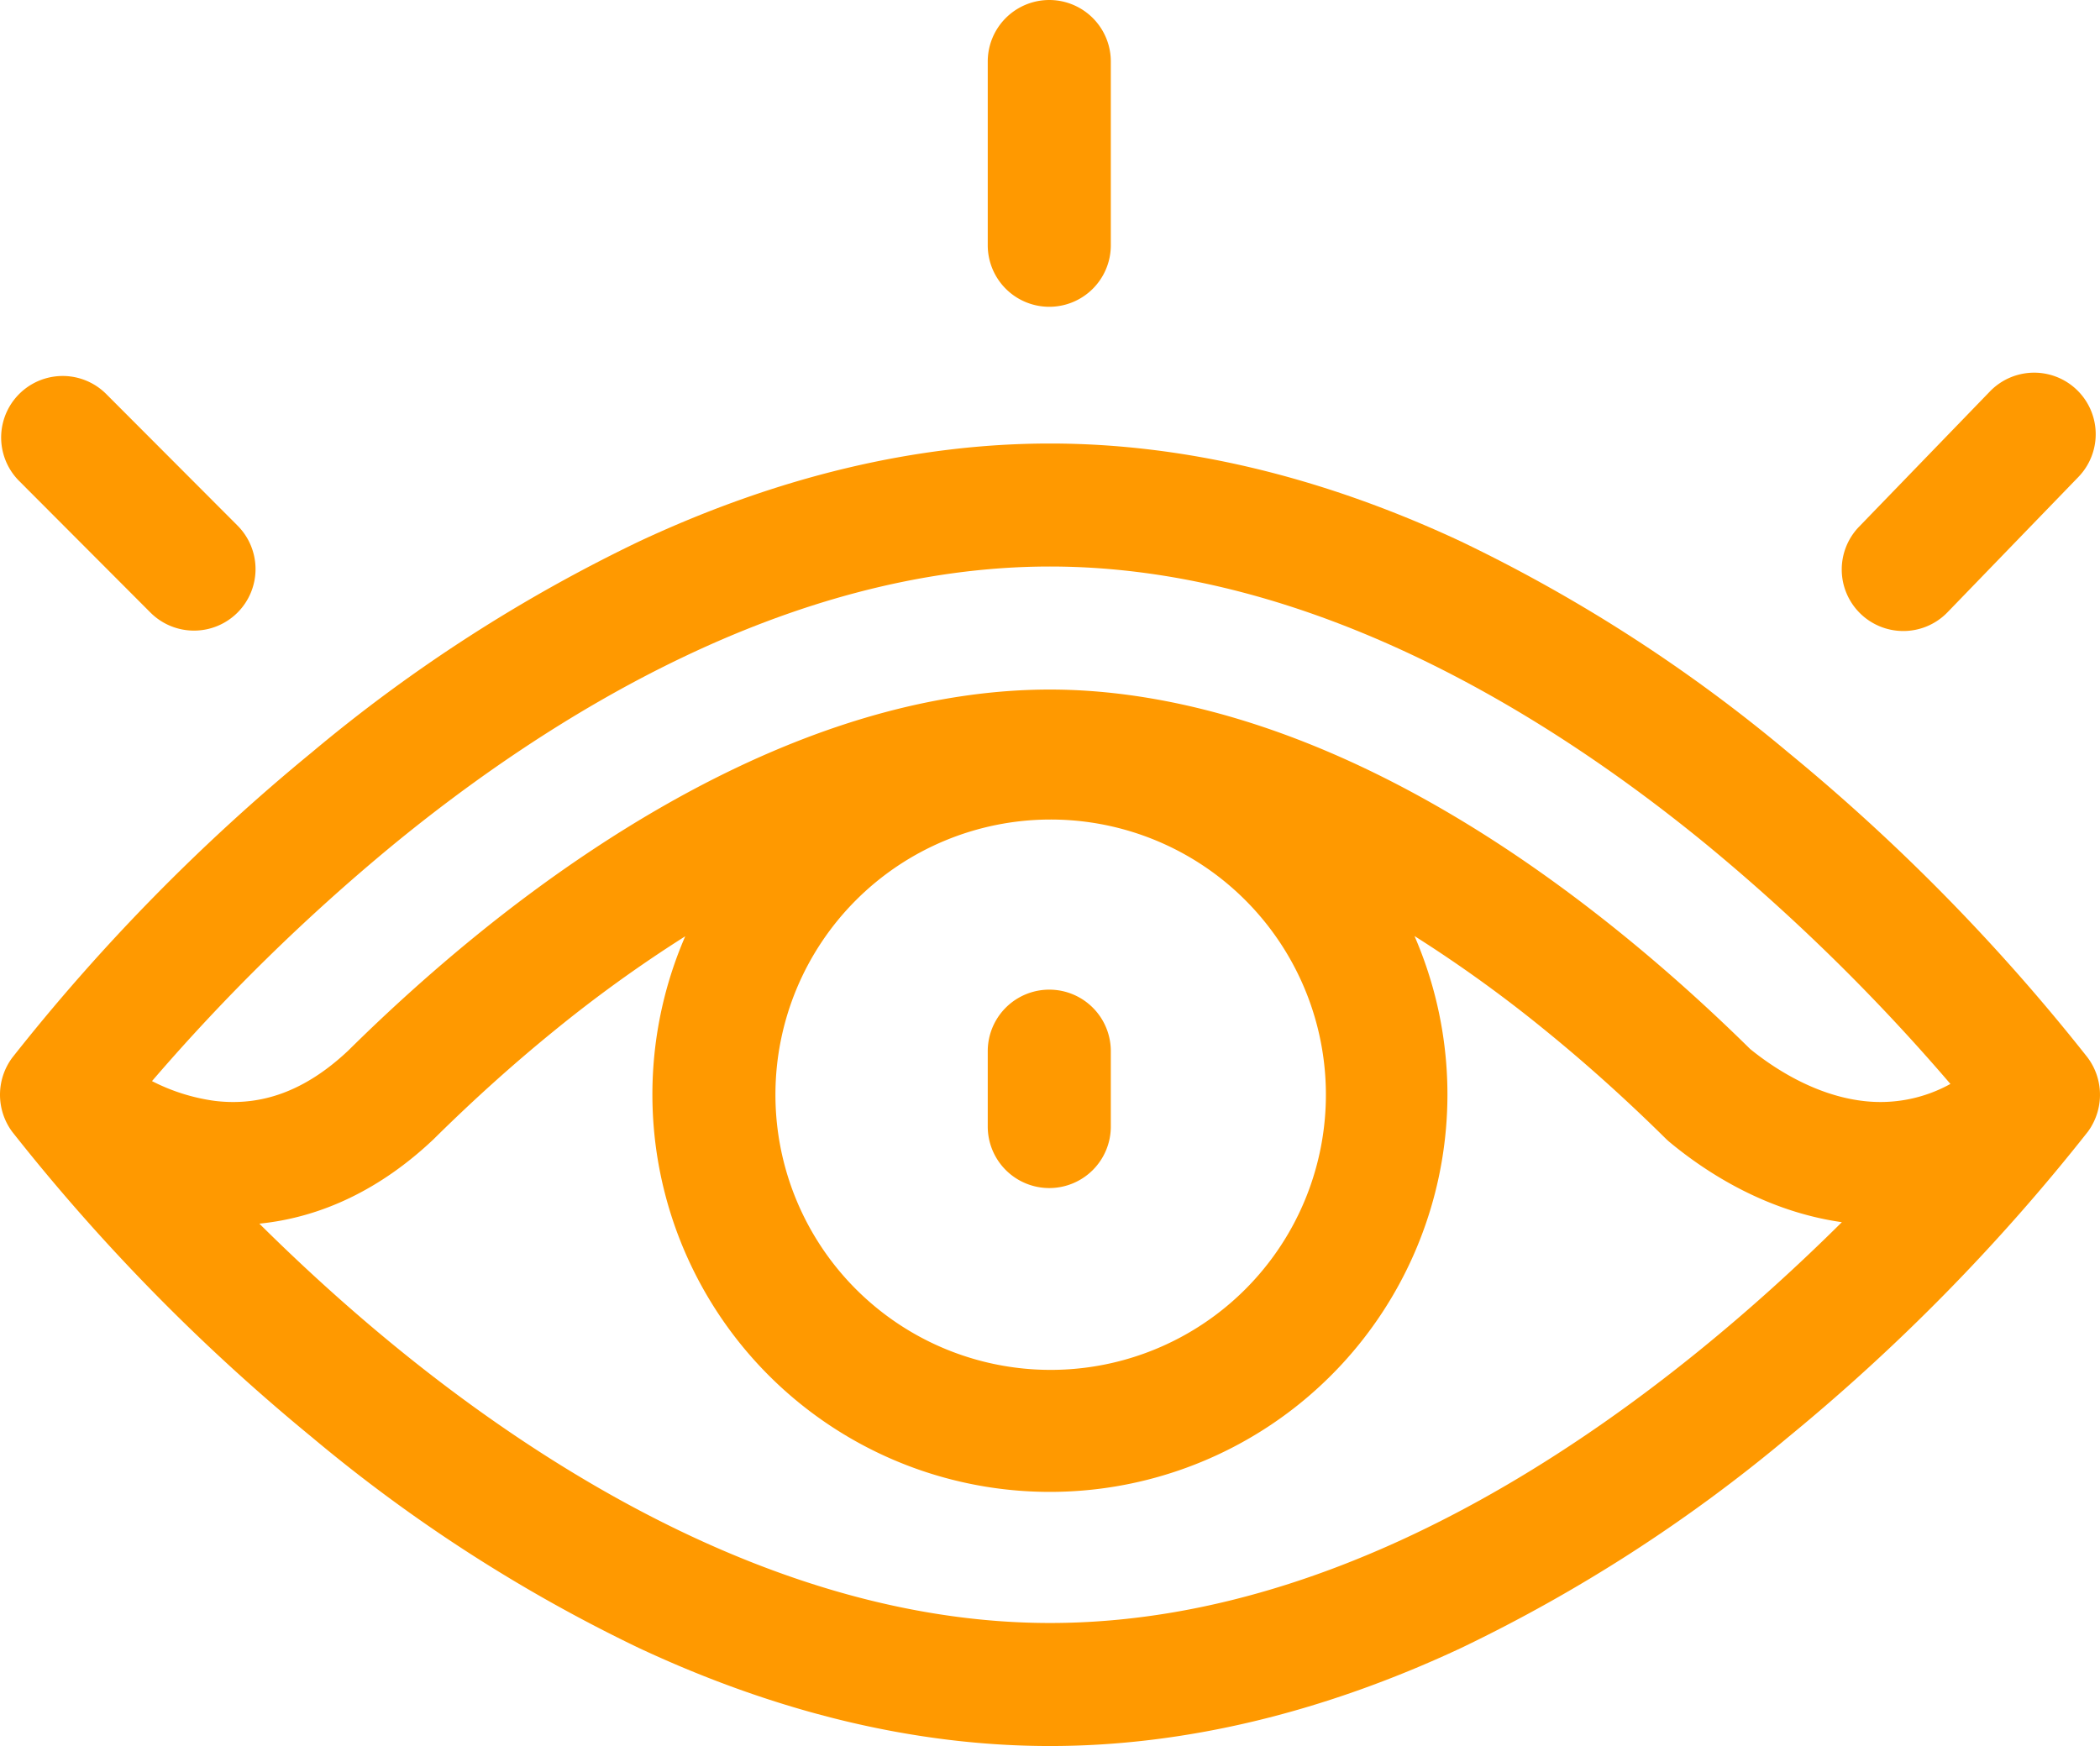
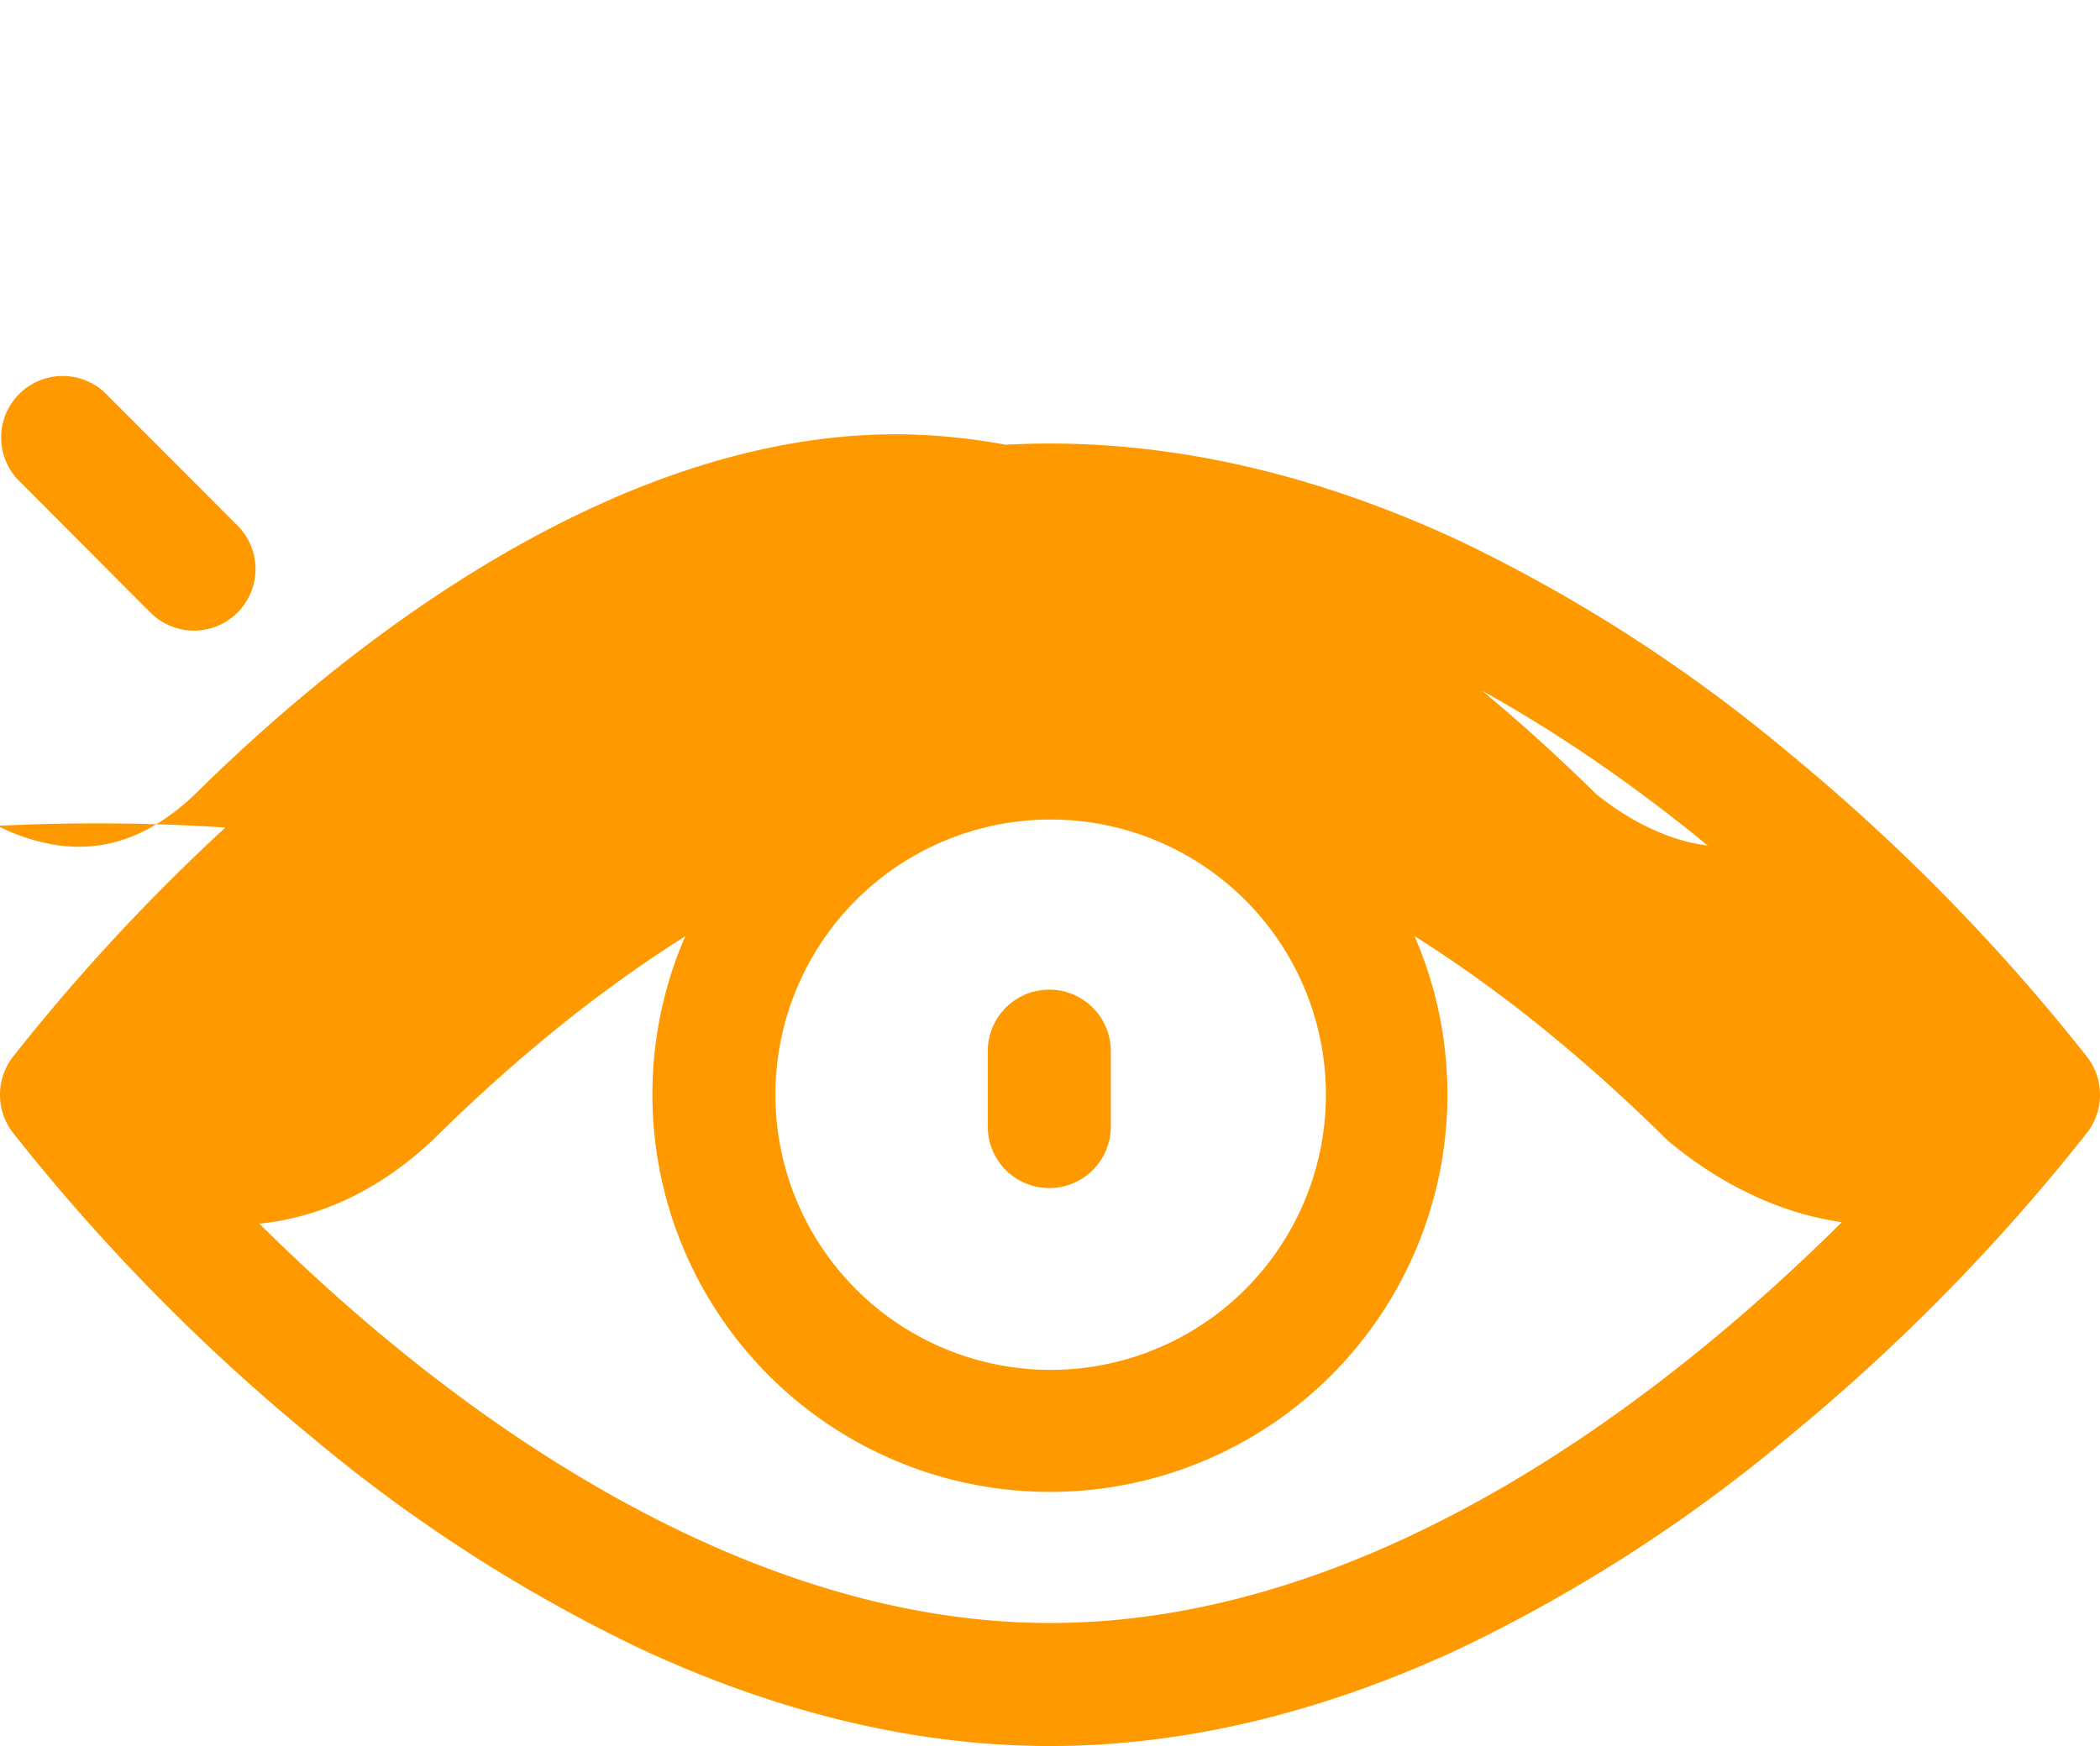
<svg xmlns="http://www.w3.org/2000/svg" width="254" height="211.23" viewBox="0 0 254 211.23">
  <g id="Visão" transform="translate(0.001 -0.5)">
    <path id="Caminho_287" data-name="Caminho 287" d="M248.265,265.839a7.443,7.443,0,0,0,7.443-7.443v-9.118a7.442,7.442,0,0,0-14.885,0V258.4A7.442,7.442,0,0,0,248.265,265.839Zm0,0" transform="translate(-121.353 -121.611)" fill="#f90" />
    <path id="Caminho_288" data-name="Caminho 288" d="M18.337,120.806a7.443,7.443,0,0,0,10.538-10.515L12.993,94.373A7.443,7.443,0,1,0,2.456,104.888Zm0,0" transform="translate(-0.143 -46.202)" fill="#f90" />
-     <path id="Caminho_289" data-name="Caminho 289" d="M456.476,122.637a7.423,7.423,0,0,0,5.351-2.267L477.659,104a7.442,7.442,0,0,0-10.7-10.348L451.128,110.02a7.442,7.442,0,0,0,5.349,12.617Zm0,0" transform="translate(-226.272 -45.799)" fill="#f90" />
-     <path id="Caminho_290" data-name="Caminho 290" d="M248.265,37.614a7.443,7.443,0,0,0,7.443-7.443V7.943a7.442,7.442,0,1,0-14.885,0V30.171A7.443,7.443,0,0,0,248.265,37.614Zm0,0" transform="translate(-121.353)" fill="#f90" />
-     <path id="Caminho_291" data-name="Caminho 291" d="M252.969,191.237a7.523,7.523,0,0,0-.5-8.342,240.56,240.56,0,0,0-36.184-36.874A188.437,188.437,0,0,0,176.7,120.5c-16.817-7.862-33.537-11.848-49.7-11.848S94.118,112.635,77.3,120.5A188.388,188.388,0,0,0,37.71,146.02,239.841,239.841,0,0,0,1.468,182.97a7.527,7.527,0,0,0,0,8.936A239.943,239.943,0,0,0,37.71,228.855,188.387,188.387,0,0,0,77.3,254.378c16.817,7.862,33.537,11.848,49.7,11.848s32.88-3.986,49.7-11.848a188.439,188.439,0,0,0,39.591-25.524,239.842,239.842,0,0,0,36.242-36.949,7.645,7.645,0,0,0,.44-.669ZM47.44,157.293c18.743-15.4,47.761-33.76,79.557-33.76s60.816,18.357,79.559,33.76a239.254,239.254,0,0,1,29.351,28.835,17.474,17.474,0,0,1-10.68,2.046c-5.936-.736-10.949-4.161-13.544-6.273-4.971-4.9-10.108-9.511-15.274-13.714-30.248-24.605-54.442-29.77-69.411-29.77-27.122,0-52.718,16.189-69.413,29.77-5.23,4.256-10.432,8.93-15.458,13.9-5.106,4.812-10.4,6.8-16.175,6.089a23.506,23.506,0,0,1-7.569-2.391A239.324,239.324,0,0,1,47.44,157.293Zm79.55-3.151a33.29,33.29,0,1,1-33.2,33.289,33.281,33.281,0,0,1,33.2-33.289Zm.01,97.2c-31.8,0-60.816-18.359-79.559-33.76-6.048-4.969-11.447-9.963-16.071-14.55,7.554-.758,14.726-4.205,21.049-10.191.039-.037.078-.074.114-.112,4.707-4.653,9.567-9.025,14.447-12.993a162.748,162.748,0,0,1,15.9-11.47,48.081,48.081,0,1,0,88.206-.029,162.13,162.13,0,0,1,15.931,11.5c4.88,3.969,9.74,8.341,14.445,12.993.155.153.316.3.483.438,4.5,3.734,11.74,8.393,20.832,9.685-20.334,20.189-55.943,48.489-95.779,48.489Zm0,0" transform="translate(0 -54.497)" fill="#f90" />
+     <path id="Caminho_291" data-name="Caminho 291" d="M252.969,191.237a7.523,7.523,0,0,0-.5-8.342,240.56,240.56,0,0,0-36.184-36.874A188.437,188.437,0,0,0,176.7,120.5c-16.817-7.862-33.537-11.848-49.7-11.848S94.118,112.635,77.3,120.5A188.388,188.388,0,0,0,37.71,146.02,239.841,239.841,0,0,0,1.468,182.97a7.527,7.527,0,0,0,0,8.936A239.943,239.943,0,0,0,37.71,228.855,188.387,188.387,0,0,0,77.3,254.378c16.817,7.862,33.537,11.848,49.7,11.848s32.88-3.986,49.7-11.848a188.439,188.439,0,0,0,39.591-25.524,239.842,239.842,0,0,0,36.242-36.949,7.645,7.645,0,0,0,.44-.669ZM47.44,157.293c18.743-15.4,47.761-33.76,79.557-33.76s60.816,18.357,79.559,33.76c-5.936-.736-10.949-4.161-13.544-6.273-4.971-4.9-10.108-9.511-15.274-13.714-30.248-24.605-54.442-29.77-69.411-29.77-27.122,0-52.718,16.189-69.413,29.77-5.23,4.256-10.432,8.93-15.458,13.9-5.106,4.812-10.4,6.8-16.175,6.089a23.506,23.506,0,0,1-7.569-2.391A239.324,239.324,0,0,1,47.44,157.293Zm79.55-3.151a33.29,33.29,0,1,1-33.2,33.289,33.281,33.281,0,0,1,33.2-33.289Zm.01,97.2c-31.8,0-60.816-18.359-79.559-33.76-6.048-4.969-11.447-9.963-16.071-14.55,7.554-.758,14.726-4.205,21.049-10.191.039-.037.078-.074.114-.112,4.707-4.653,9.567-9.025,14.447-12.993a162.748,162.748,0,0,1,15.9-11.47,48.081,48.081,0,1,0,88.206-.029,162.13,162.13,0,0,1,15.931,11.5c4.88,3.969,9.74,8.341,14.445,12.993.155.153.316.3.483.438,4.5,3.734,11.74,8.393,20.832,9.685-20.334,20.189-55.943,48.489-95.779,48.489Zm0,0" transform="translate(0 -54.497)" fill="#f90" />
  </g>
</svg>